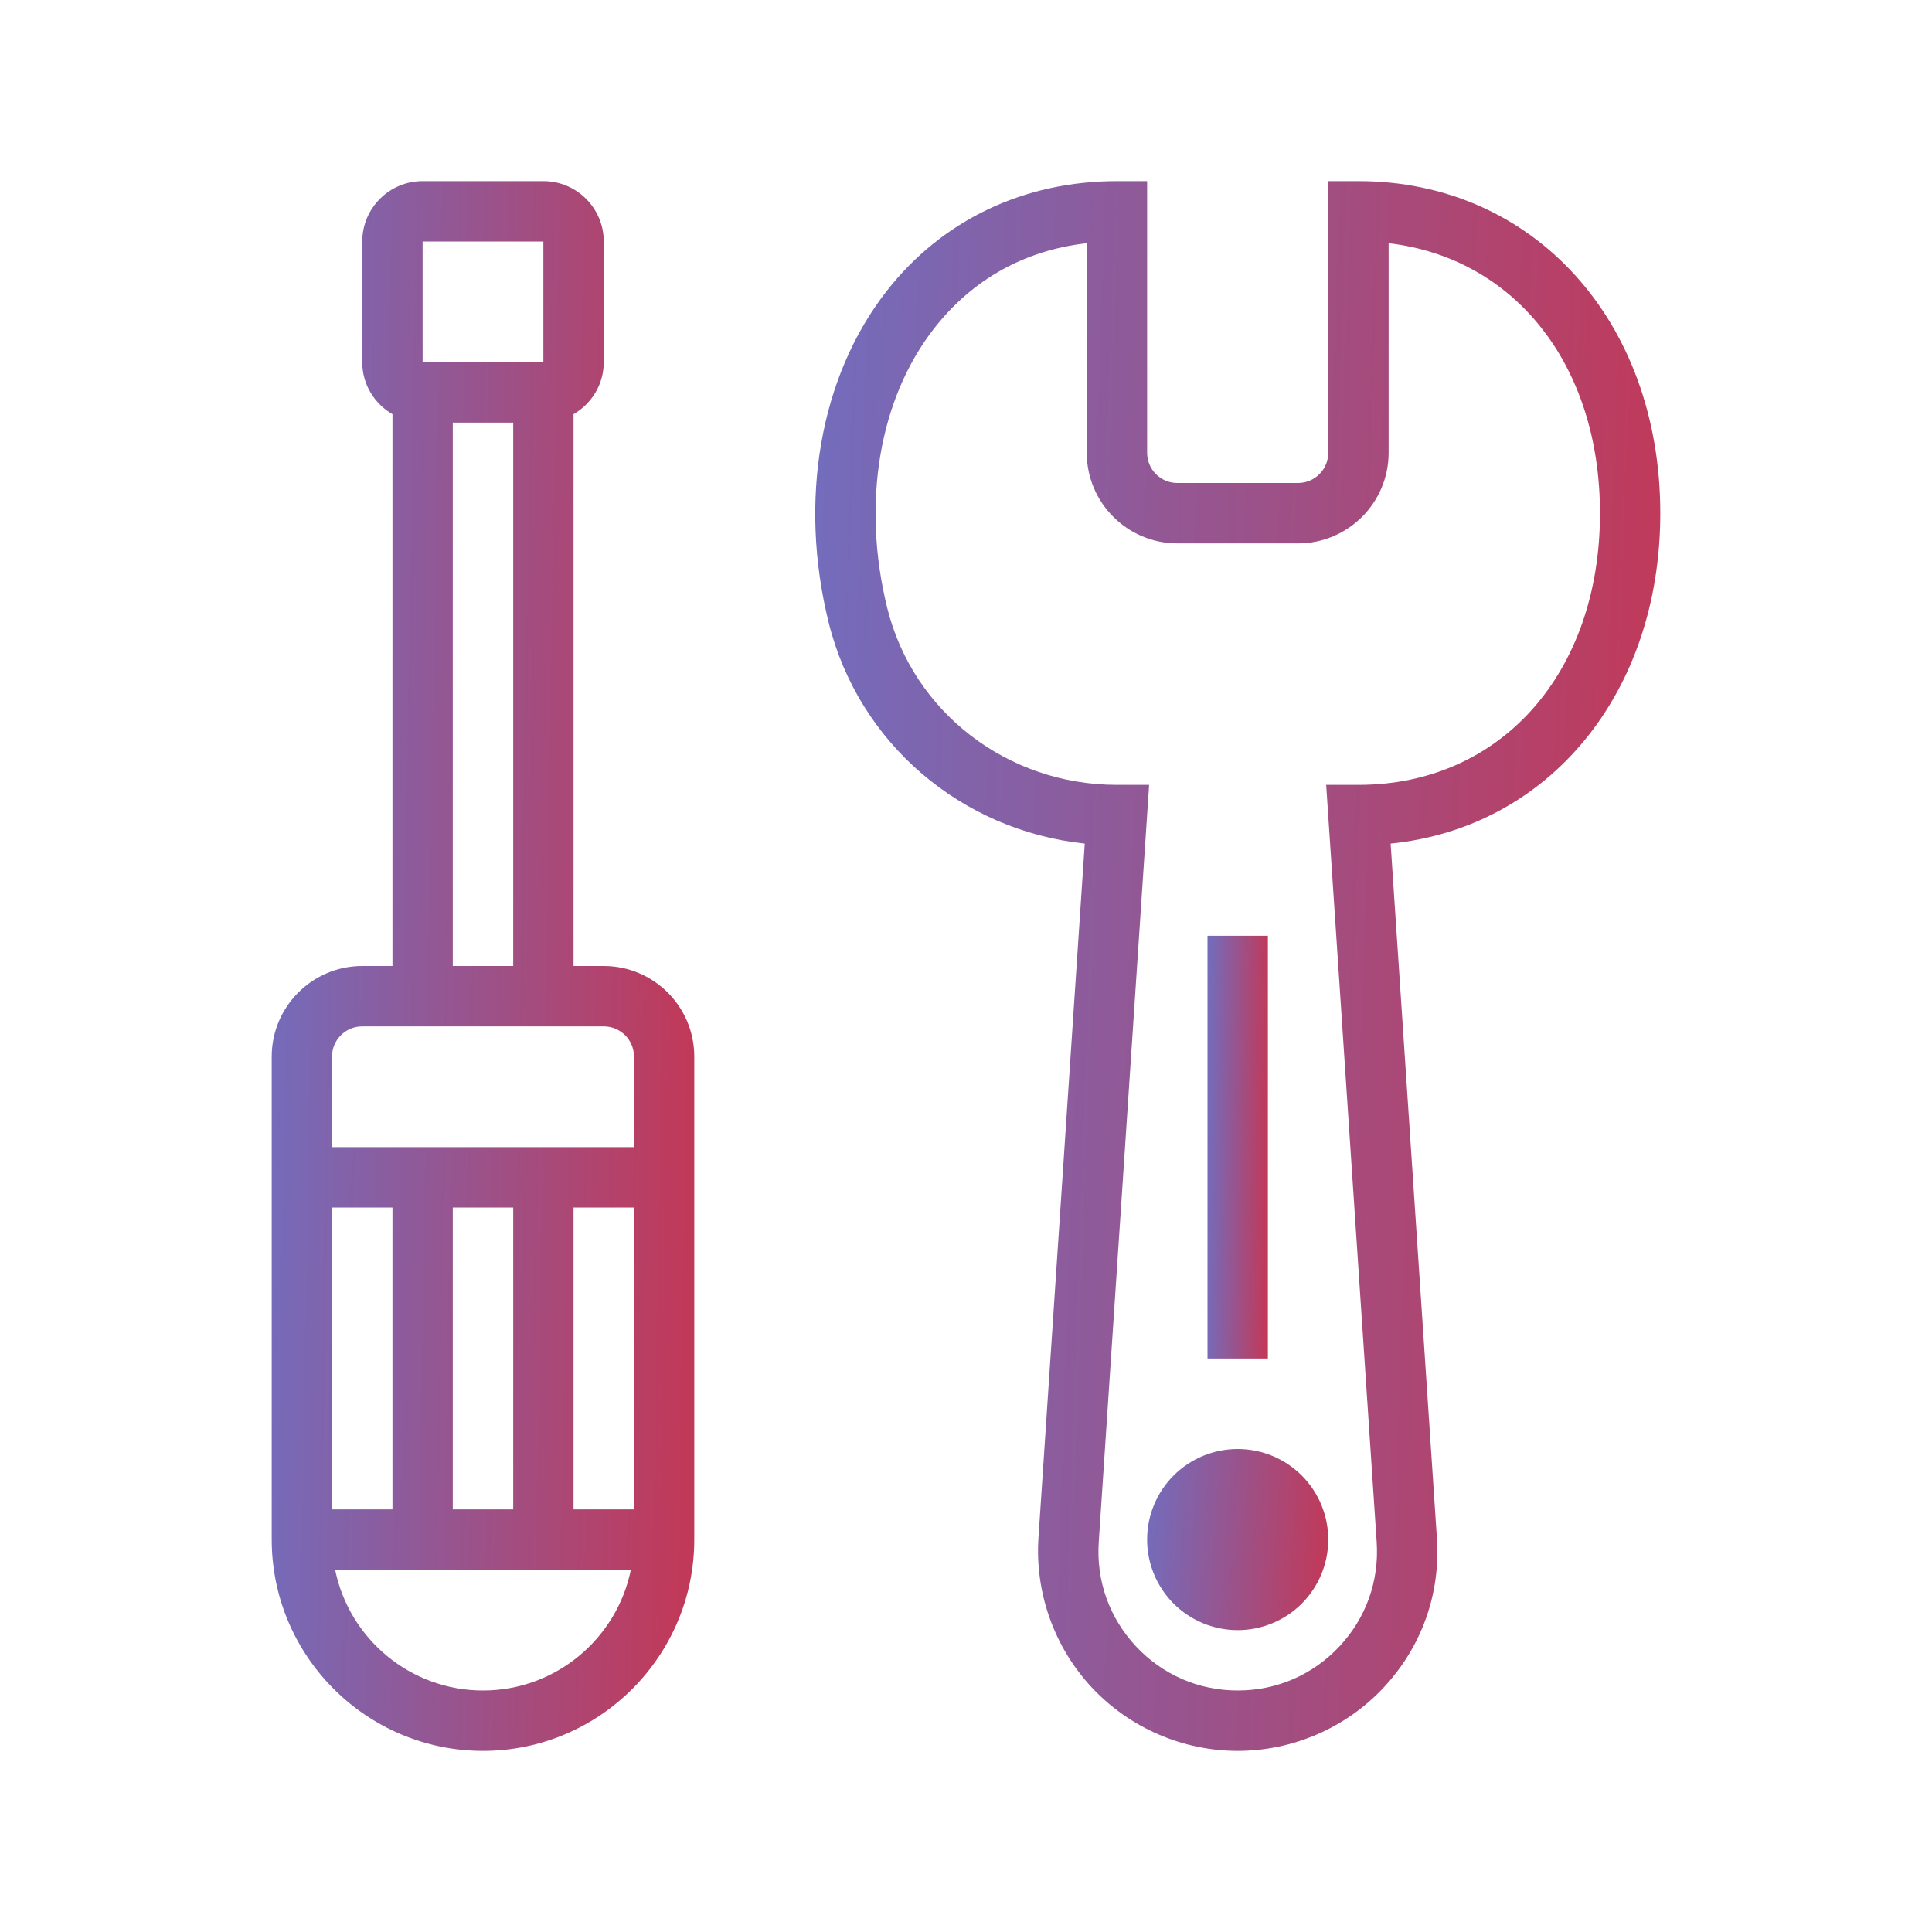
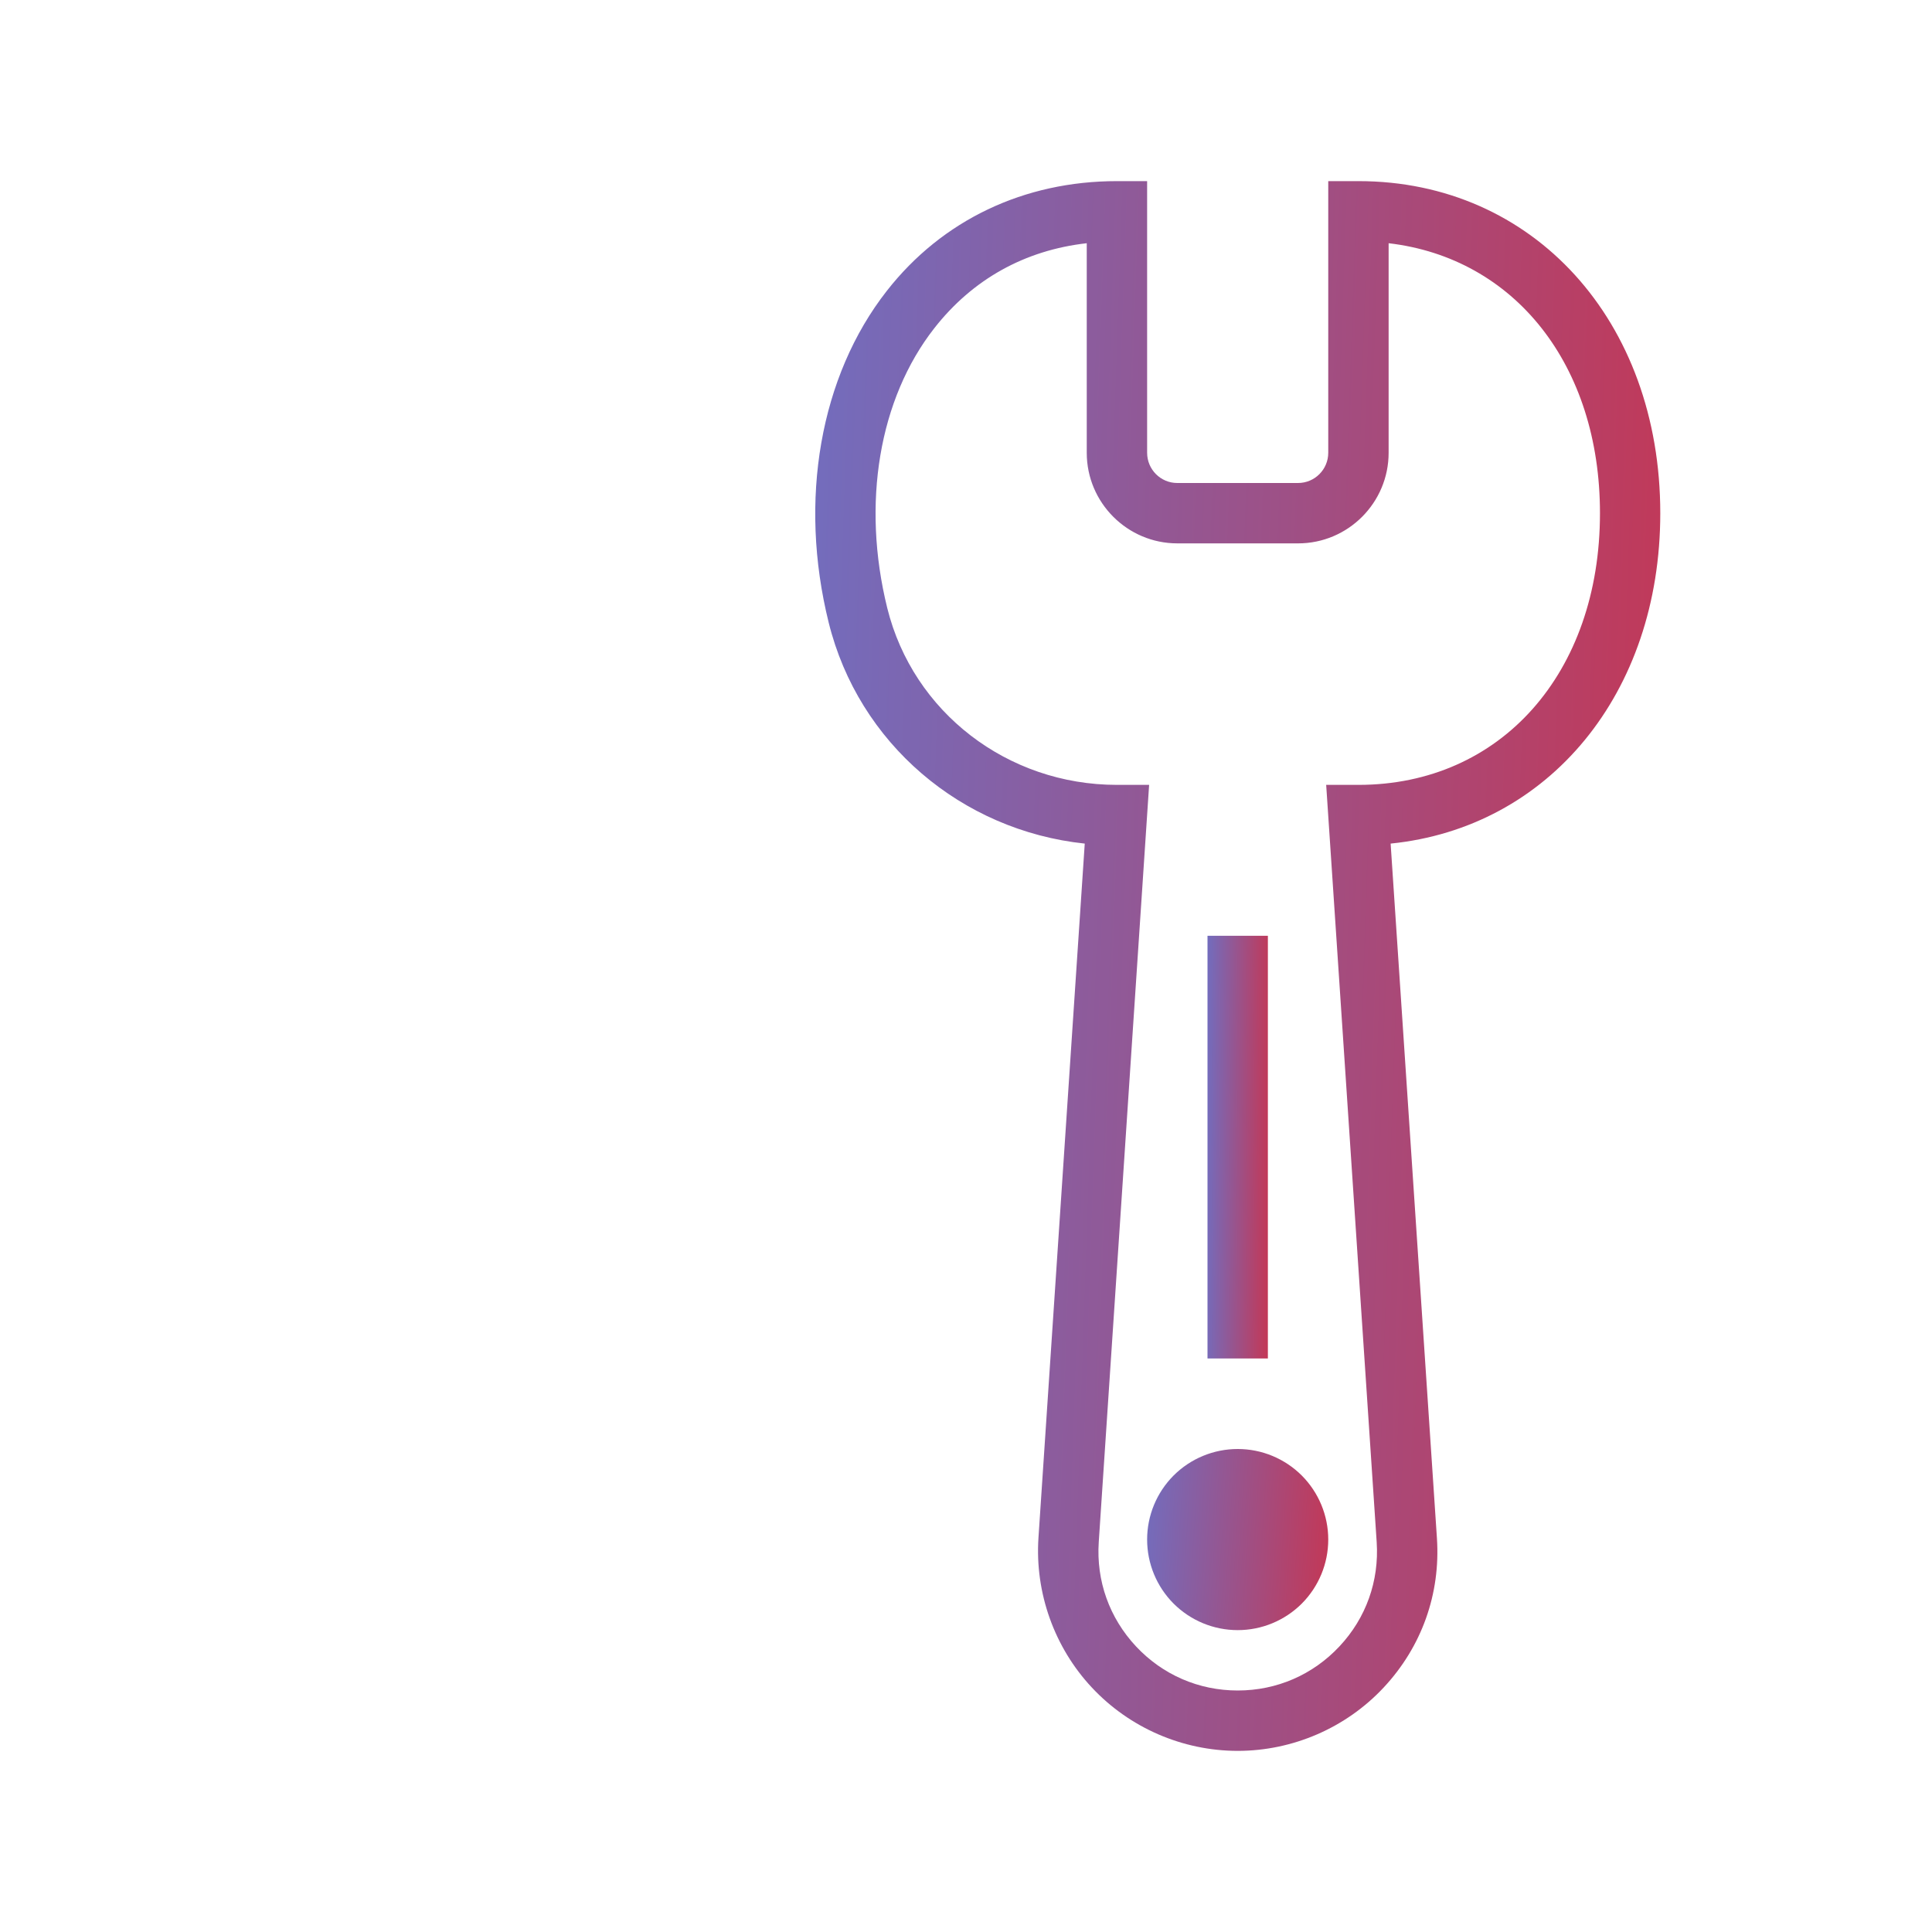
<svg xmlns="http://www.w3.org/2000/svg" width="28" height="28" viewBox="0 0 28 28" fill="none">
  <path d="M17.938 21C17.589 21 17.256 21.138 17.009 21.384C16.763 21.631 16.625 21.964 16.625 22.312C16.625 22.661 16.763 22.994 17.009 23.241C17.256 23.487 17.589 23.625 17.938 23.625C18.286 23.625 18.619 23.487 18.866 23.241C19.112 22.994 19.25 22.661 19.25 22.312C19.25 21.964 19.112 21.631 18.866 21.384C18.619 21.138 18.286 21 17.938 21Z" fill="url(#paint0_linear_4010_951)" />
-   <path d="M8.75 14H8.312V6.003C8.573 5.852 8.75 5.572 8.75 5.25V3.5C8.75 3.017 8.358 2.625 7.875 2.625H6.125C5.642 2.625 5.25 3.017 5.25 3.5V5.25C5.25 5.572 5.427 5.852 5.688 6.003V14H5.25C4.526 14 3.938 14.589 3.938 15.312V22.312C3.938 24.001 5.312 25.375 7 25.375C8.688 25.375 10.062 24.001 10.062 22.312V15.312C10.062 14.589 9.474 14 8.75 14ZM6.125 3.5H7.875V5.25H6.125V3.5ZM6.562 6.125H7.438V14H6.562V6.125ZM5.25 14.875H5.688H8.312H8.75C8.992 14.875 9.188 15.071 9.188 15.312V16.625H4.812V15.312C4.812 15.071 5.008 14.875 5.25 14.875ZM8.312 21.875V17.5H9.188V21.875H8.312ZM4.812 21.875V17.5H5.688V21.875H4.812ZM6.562 17.5H7.438V21.875H6.562V17.5ZM7 24.5C5.943 24.5 5.06 23.747 4.857 22.75H9.143C8.94 23.747 8.057 24.5 7 24.5Z" fill="url(#paint1_linear_4010_951)" />
  <path d="M24.062 7.438C24.062 4.649 22.222 2.625 19.688 2.625H19.25V6.562C19.25 6.804 19.054 7 18.812 7H17.062C16.821 7 16.625 6.804 16.625 6.562V2.625H16.188C14.839 2.625 13.654 3.19 12.852 4.216C11.885 5.451 11.57 7.248 12.01 9.023C12.443 10.773 13.934 12.037 15.721 12.226L15.05 22.289C14.998 23.085 15.28 23.876 15.825 24.458C16.37 25.041 17.14 25.375 17.938 25.375C18.736 25.375 19.507 25.041 20.052 24.458C20.604 23.868 20.879 23.099 20.825 22.292L20.154 12.226C22.445 11.995 24.062 10.052 24.062 7.438ZM19.688 11.375H19.22L19.952 22.35C19.989 22.913 19.798 23.449 19.413 23.86C19.027 24.273 18.503 24.5 17.938 24.5C17.373 24.5 16.85 24.273 16.464 23.861C16.078 23.448 15.886 22.911 15.924 22.348L16.654 11.375H16.187C14.601 11.375 13.233 10.322 12.859 8.813C12.484 7.297 12.739 5.78 13.541 4.756C14.096 4.047 14.853 3.626 15.75 3.525V6.562C15.75 7.286 16.339 7.875 17.063 7.875H18.813C19.537 7.875 20.125 7.286 20.125 6.562V3.525C21.95 3.738 23.188 5.287 23.188 7.438C23.188 9.756 21.749 11.375 19.688 11.375Z" fill="url(#paint2_linear_4010_951)" />
  <path d="M17.5 13.562H18.375V19.688H17.5V13.562Z" fill="url(#paint3_linear_4010_951)" />
  <defs>
    <linearGradient id="paint0_linear_4010_951" x1="16.599" y1="21.303" x2="19.29" y2="21.474" gradientUnits="userSpaceOnUse">
      <stop stop-color="#726DBE" />
      <stop offset="1" stop-color="#C13959" />
    </linearGradient>
    <linearGradient id="paint1_linear_4010_951" x1="3.878" y1="5.254" x2="10.179" y2="5.361" gradientUnits="userSpaceOnUse">
      <stop stop-color="#726DBE" />
      <stop offset="1" stop-color="#C13959" />
    </linearGradient>
    <linearGradient id="paint2_linear_4010_951" x1="11.695" y1="5.254" x2="24.285" y2="5.683" gradientUnits="userSpaceOnUse">
      <stop stop-color="#726DBE" />
      <stop offset="1" stop-color="#C13959" />
    </linearGradient>
    <linearGradient id="paint3_linear_4010_951" x1="17.491" y1="14.27" x2="18.392" y2="14.278" gradientUnits="userSpaceOnUse">
      <stop stop-color="#726DBE" />
      <stop offset="1" stop-color="#C13959" />
    </linearGradient>
  </defs>
</svg>